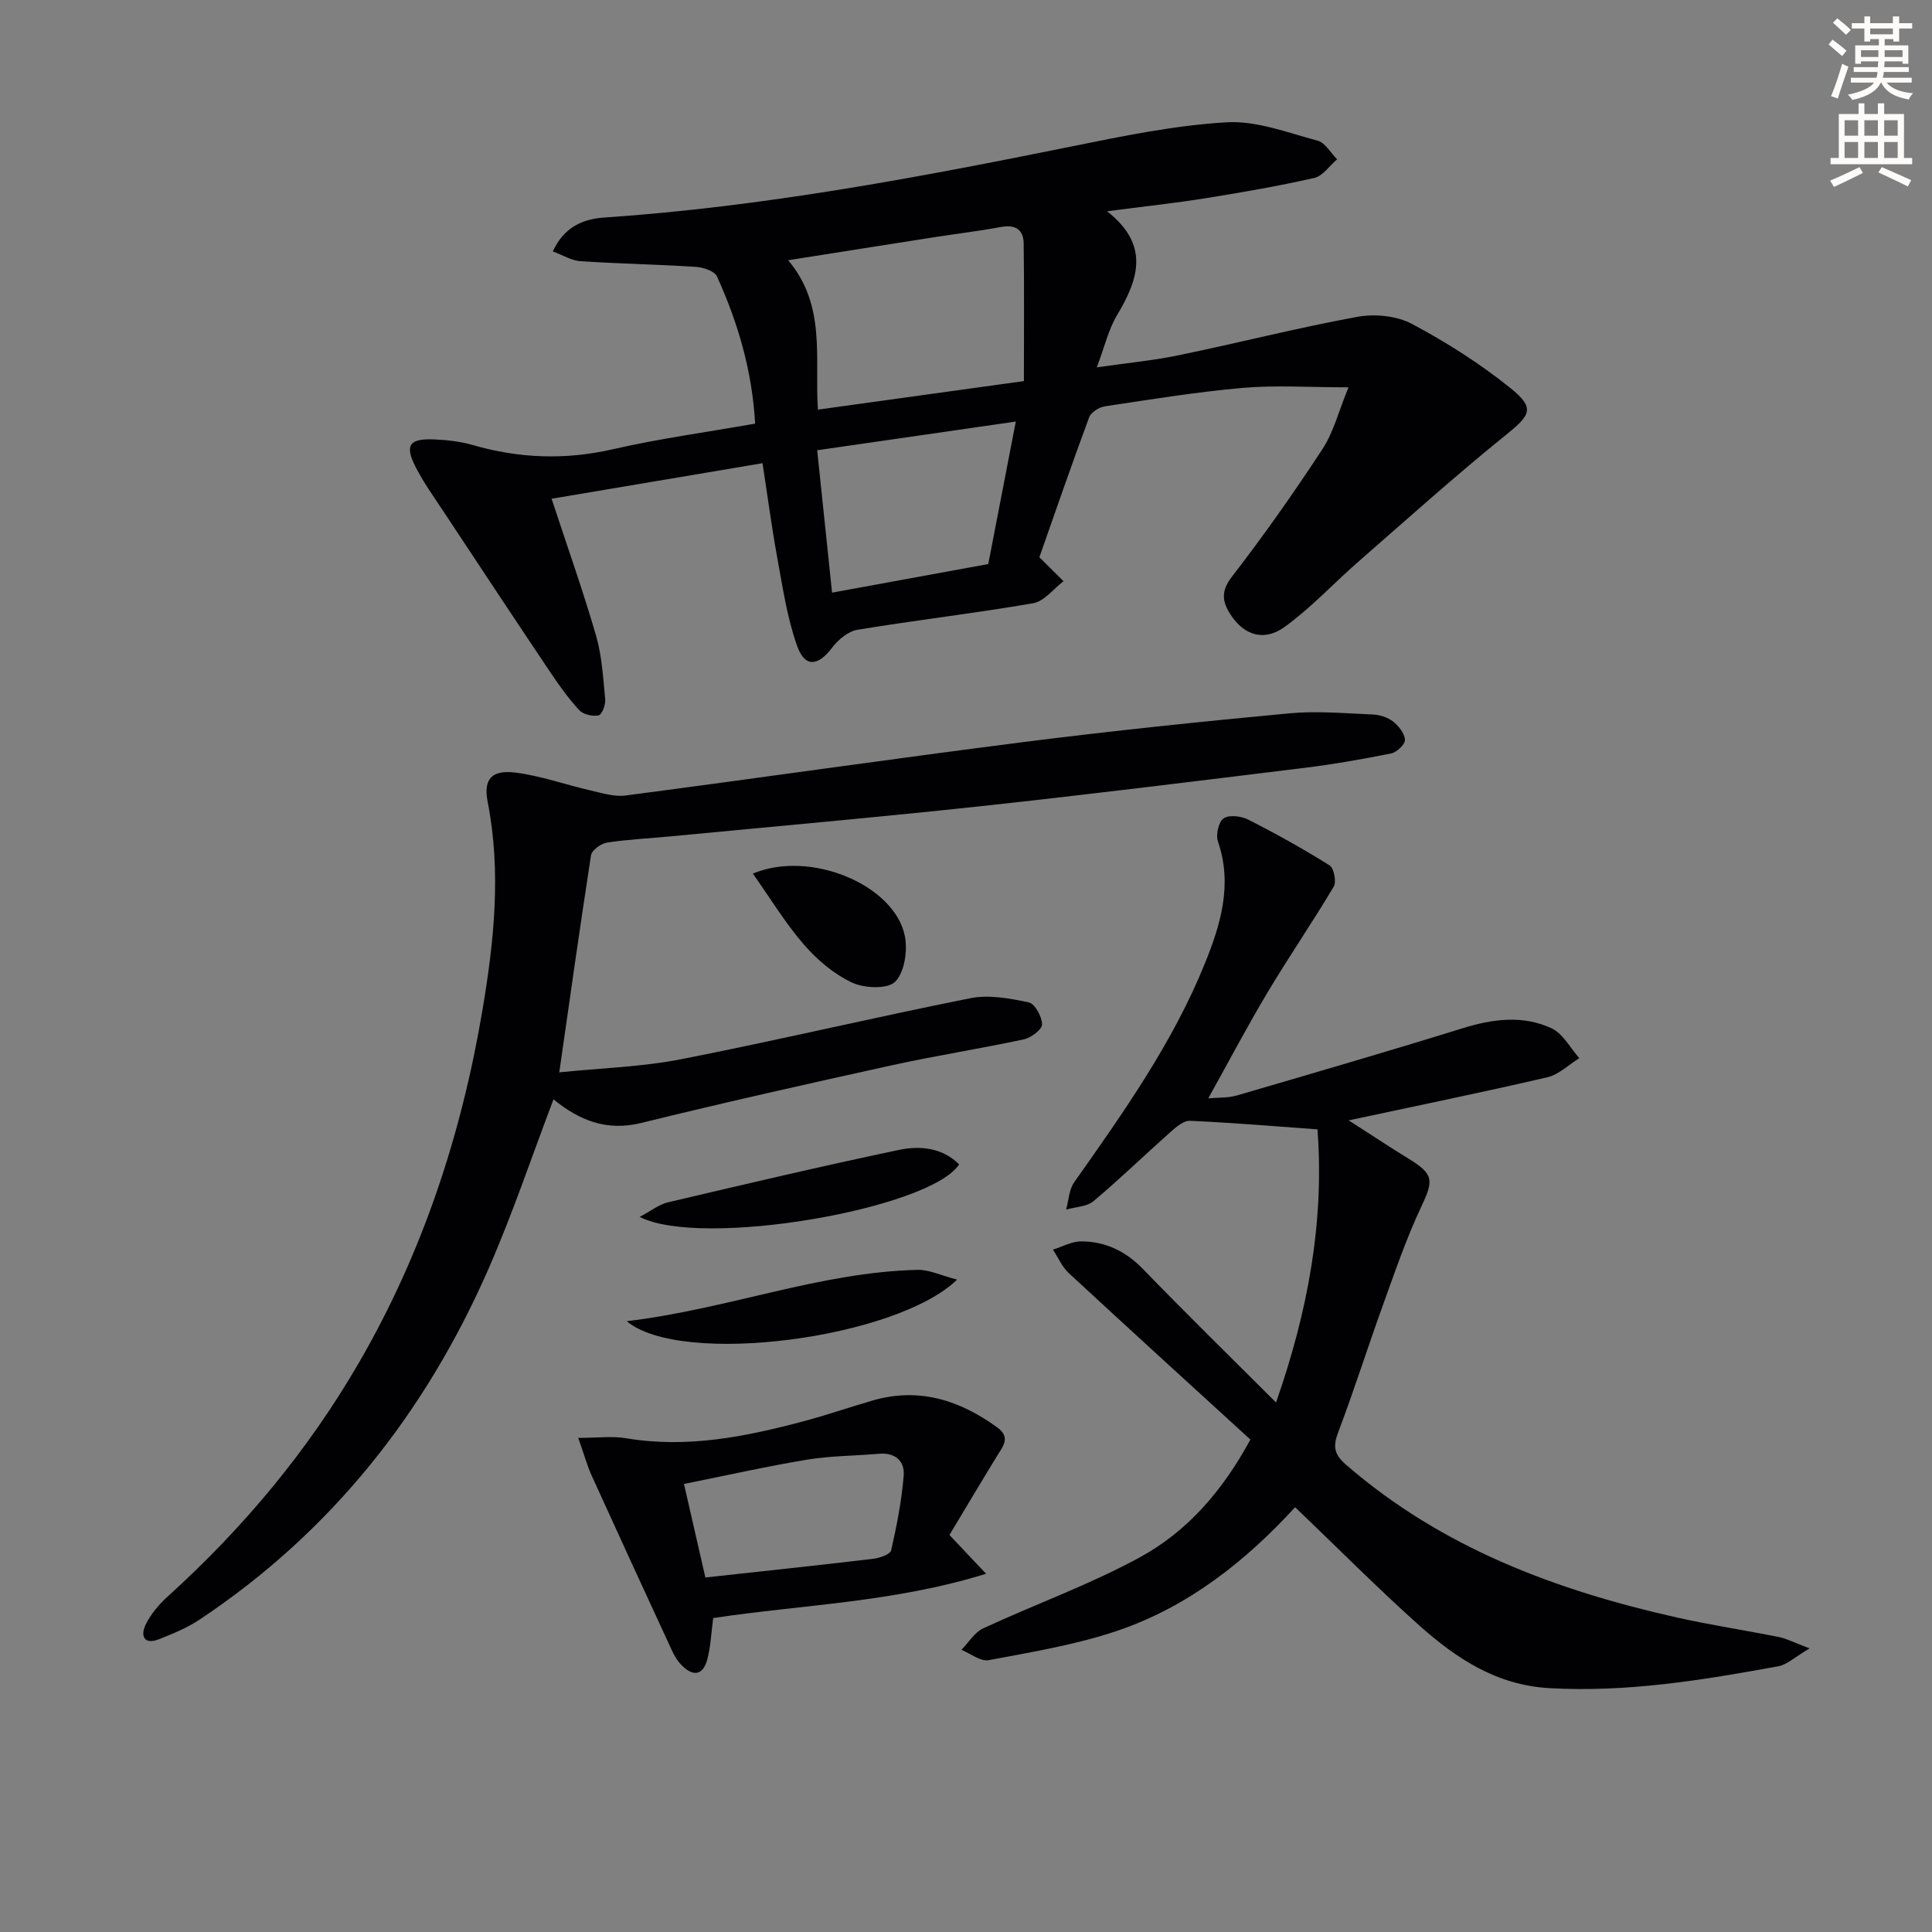
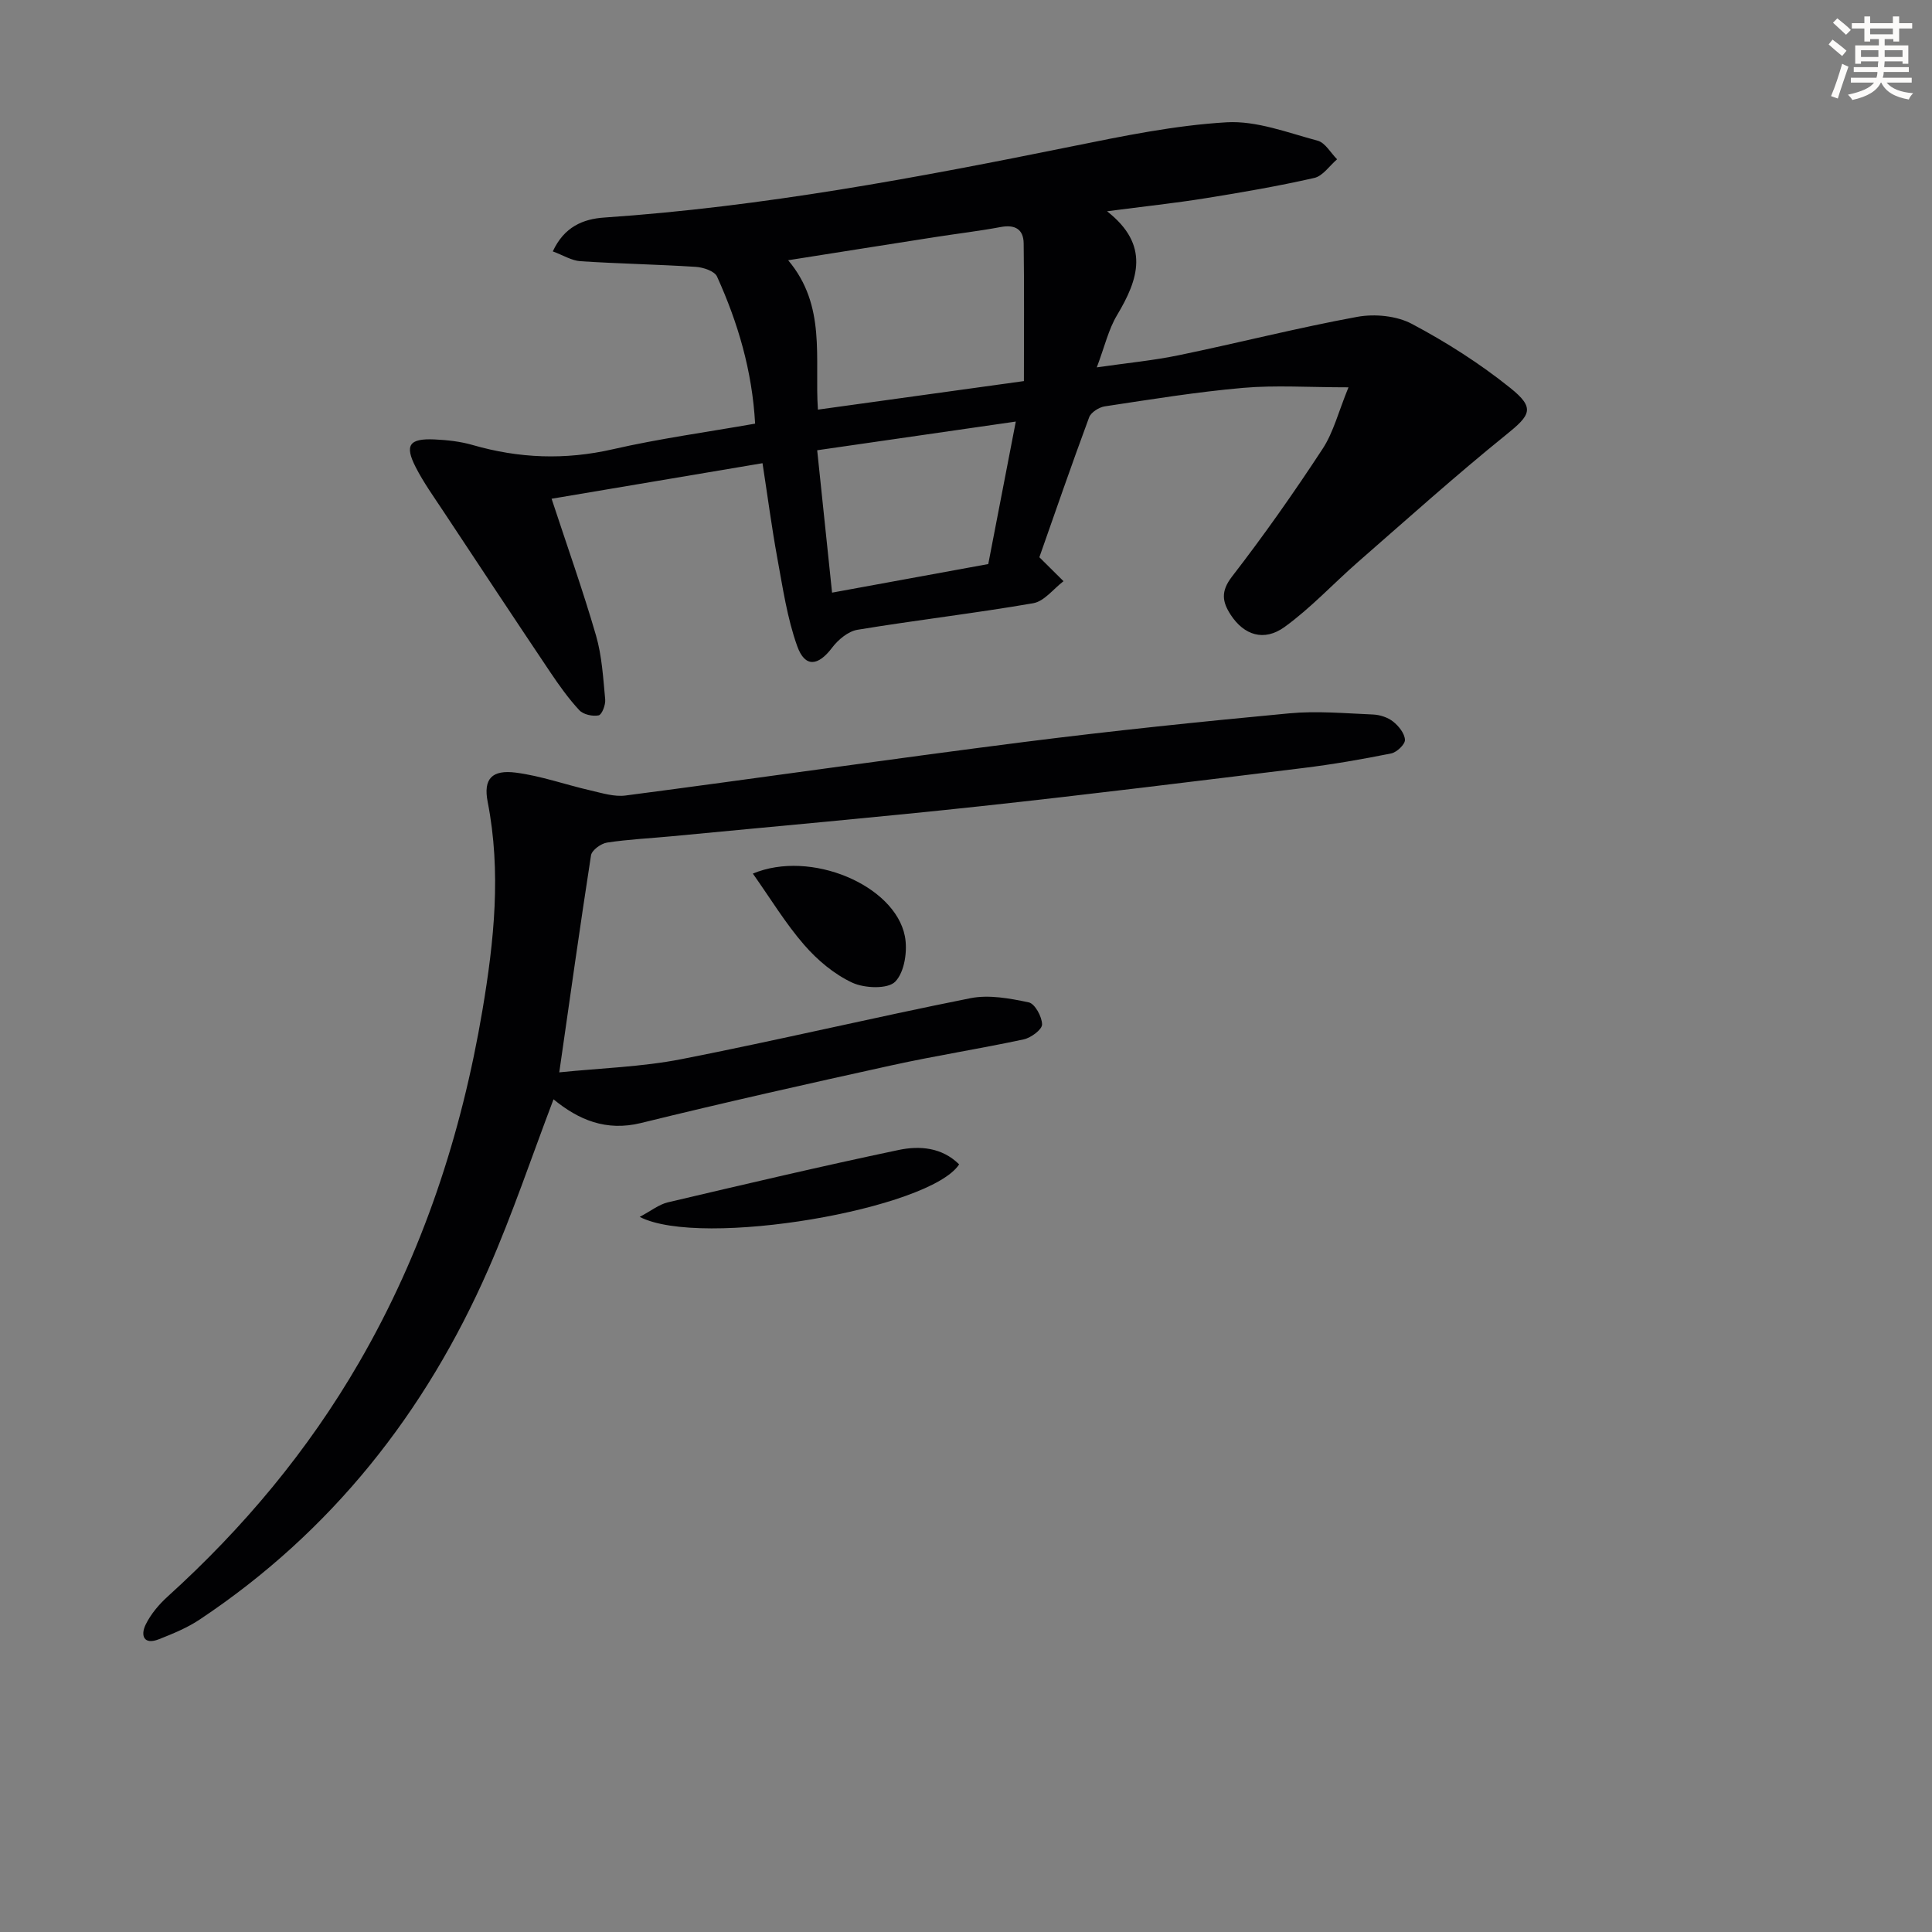
<svg xmlns="http://www.w3.org/2000/svg" enable-background="new 0 0 400 400" viewBox="0 0 400 400">
  <rect x="0" y="0" width="400" height="400" fill="#808080" stroke="none" />
  <path d="m378.6 9.2.8-1c.9.7 1.9 1.4 2.9 2.3l-.9 1.1c-1.1-.9-2-1.7-2.8-2.4zm.5 10.7c.9-2.1 1.6-4.3 2.3-6.7.4.2.8.4 1.3.6-.7 2.1-1.5 4.3-2.2 6.6zm.4-15.2.9-.9c1 .8 2 1.6 2.8 2.4l-1 1c-1-.9-1.9-1.8-2.7-2.5zm12.5-1.3h1.2v1.4h2.7v1.1h-2.7v2.7h-1.2v-.5h-1.8v1.3h4.9v3.8h-1.2v-.5h-3.7c0 .4-.1.9-.1 1.2h5.1v1h-5.2c0 .5-.1.9-.2 1.2h6v1h-5.2c1.1 1.3 2.9 2 5.5 2.2-.4.4-.7.8-.9 1.3-2.9-.5-4.8-1.6-5.7-3.5h-.1c-.8 1.7-2.7 2.9-5.9 3.6-.2-.4-.6-.8-.9-1.1 2.8-.6 4.6-1.4 5.4-2.5h-4.8v-1h5.3c.1-.3.2-.7.2-1.2h-4.9v-1h5c0-.4 0-.8.1-1.2h-3.6v.5h-1.2v-3.8h4.9v-1.3h-1.8v.5h-1.2v-2.7h-2.6v-1.1h2.6v-1.4h1.2v1.4h4.7v-1.4zm-6.7 8.4h3.6c0-.4 0-.9 0-1.4h-3.6zm1.9-4.7h4.7v-1.2h-4.7zm6.7 3.3h-3.7v1.4h3.7z" fill="#fcfbfa" />
-   <path d="m384.7 21.4h1.3v2.2h2.8v-2.2h1.3v2.2h4.1v9.1h1.7v1.3h-16.9v-1.3h1.7v-9.1h4.1v-2.2zm.3 13.2.7 1.2c-1.8.9-3.8 1.9-6 2.9-.2-.4-.5-.8-.8-1.3 2.4-1 4.4-2 6.1-2.8zm-3.1-6.5h2.8v-3.2h-2.8zm0 4.6h2.8v-3.3h-2.8zm4.1-4.6h2.8v-3.2h-2.8zm0 4.6h2.8v-3.3h-2.8zm3.6 1.9c2.1.9 4.1 1.8 6.1 2.7l-.7 1.3c-2.2-1.1-4.2-2-6.1-2.9zm3.3-9.7h-2.8v3.2h2.8zm-2.8 7.8h2.8v-3.3h-2.8z" fill="#fcfbfa" />
  <g fill="#010103">
    <path d="m157.87 95.9c-15.13 2.55-29.33 4.94-43.67 7.36 3.2 9.73 6.48 18.95 9.2 28.32 1.23 4.25 1.48 8.8 1.9 13.24.1 1.11-.68 3.15-1.36 3.29-1.24.25-3.16-.17-3.99-1.06-2.24-2.41-4.18-5.14-6.03-7.89-7.4-11.03-14.72-22.11-22.05-33.19-2.01-3.05-4.17-6.04-5.82-9.28-2.32-4.54-1.31-5.95 3.92-5.71 2.64.12 5.34.42 7.87 1.15 9.62 2.78 19.16 3.14 29.01.89 9.65-2.21 19.5-3.55 29.49-5.31-.61-10.99-3.57-20.92-7.89-30.46-.51-1.12-2.84-1.9-4.39-2-7.96-.51-15.94-.65-23.89-1.17-1.82-.12-3.57-1.24-5.72-2.03 2.35-5.07 6.23-6.71 10.65-7.01 32.72-2.22 64.84-8.25 96.91-14.75 10.57-2.14 21.23-4.34 31.95-4.97 6.2-.36 12.63 2.15 18.85 3.81 1.57.42 2.69 2.52 4.02 3.85-1.56 1.33-2.95 3.46-4.72 3.86-7.44 1.69-14.97 2.99-22.51 4.2-6.35 1.02-12.76 1.7-20.4 2.7 8.93 6.98 6.51 14.09 2.06 21.53-1.75 2.92-2.53 6.41-4.18 10.79 6.42-.93 11.77-1.43 17-2.52 12.31-2.54 24.54-5.67 36.92-7.94 3.61-.66 8.14-.23 11.32 1.46 7.14 3.79 14.08 8.21 20.38 13.27 5.2 4.17 4.19 5.6-.91 9.71-10.45 8.44-20.45 17.43-30.58 26.27-5.11 4.46-9.77 9.53-15.24 13.49-4.3 3.11-8.42 1.67-11.14-2.47-1.78-2.72-2.13-4.88.24-7.95 6.61-8.55 12.84-17.41 18.76-26.45 2.26-3.45 3.29-7.7 5.36-12.74-8.32 0-15.11-.47-21.8.11-9.59.84-19.11 2.39-28.64 3.83-1.21.18-2.88 1.24-3.26 2.28-3.69 9.96-7.15 20-10.3 28.96 1.94 1.92 3.47 3.44 5 4.96-2.08 1.58-3.98 4.16-6.27 4.56-12.09 2.09-24.3 3.5-36.4 5.5-1.92.32-3.99 2.05-5.23 3.69-2.88 3.83-5.62 4.2-7.23-.29-2.1-5.85-3-12.16-4.14-18.32-1.15-6.32-1.99-12.71-3.05-19.57zm11.47-11.09c14.39-1.99 28.28-3.92 42.65-5.91 0-9.76.08-19.14-.05-28.52-.04-2.9-1.78-3.93-4.73-3.38-4.56.85-9.18 1.39-13.76 2.11-9.77 1.52-19.54 3.08-30.27 4.77 7.96 9.44 5.44 20.31 6.16 30.93zm35.27 31.97c1.91-9.91 3.76-19.48 5.7-29.5-14.41 2.08-27.67 4-41.12 5.94 1.06 10.17 2.06 19.7 3.08 29.48 11.04-2.02 21.62-3.95 32.34-5.92z" />
-     <path d="m268.14 312.05c-10.33 11.27-22.23 20.65-36.85 25.6-8.58 2.9-17.66 4.38-26.59 6.07-1.69.32-3.76-1.37-5.65-2.14 1.49-1.51 2.7-3.6 4.5-4.44 10.8-5.02 22.11-9.06 32.53-14.76 9.71-5.31 17.02-13.67 22.8-24.33-12.59-11.51-25.13-22.92-37.57-34.44-1.41-1.3-2.22-3.24-3.31-4.89 1.95-.6 3.9-1.71 5.84-1.71 5 .02 9.19 2 12.79 5.72 8.89 9.18 18.03 18.12 27.56 27.64 6.59-18.84 10.02-37.35 8.58-56.55-8.91-.64-17.64-1.38-26.38-1.77-1.31-.06-2.87 1.27-4.02 2.29-5.35 4.75-10.49 9.74-15.96 14.34-1.4 1.17-3.76 1.2-5.68 1.75.53-1.91.6-4.15 1.68-5.67 10.18-14.42 20.39-28.83 27.06-45.32 3.26-8.06 5.75-16.3 2.7-25.19-.48-1.39.11-4.08 1.16-4.81 1.13-.79 3.64-.49 5.08.24 5.75 2.92 11.41 6.07 16.87 9.49.9.57 1.45 3.39.85 4.4-4.4 7.41-9.29 14.52-13.71 21.92-4.16 6.96-7.94 14.15-12.26 21.91 2.04-.19 4.08-.06 5.93-.6 15.59-4.55 31.18-9.09 46.69-13.9 6.26-1.94 12.49-2.78 18.46 0 2.36 1.1 3.85 4.07 5.74 6.18-2.2 1.36-4.24 3.41-6.63 3.96-13.4 3.12-26.88 5.87-41.12 8.92 4.32 2.77 8.35 5.44 12.46 7.97 5.19 3.19 5.15 4.44 2.55 9.95-3.11 6.58-5.46 13.53-7.94 20.39-3.16 8.73-5.95 17.59-9.24 26.26-1.12 2.96-.85 4.58 1.64 6.74 19.82 17.19 43.45 26 68.54 31.63 6.95 1.56 14.02 2.61 21.01 4.02 1.68.34 3.26 1.18 6.41 2.36-3.02 1.77-4.63 3.36-6.47 3.7-15.67 2.87-31.34 5.45-47.44 4.53-10.94-.62-19.21-6.15-26.84-12.92-8.68-7.75-16.87-16.03-25.77-24.54z" />
    <path d="m115.79 222.02c8.56-.88 17.05-1.12 25.28-2.73 20-3.92 39.84-8.64 59.83-12.62 3.85-.77 8.15.03 12.09.86 1.27.27 2.75 2.97 2.76 4.57.01 1.06-2.3 2.77-3.8 3.09-9.09 1.95-18.29 3.38-27.37 5.38-17.33 3.81-34.65 7.7-51.88 11.94-7.22 1.77-12.93-.66-18.1-4.91-4.55 11.97-8.5 23.77-13.47 35.12-13.04 29.77-32.52 54.42-59.76 72.57-2.59 1.73-5.56 2.95-8.48 4.1-3.12 1.23-3.83-.77-2.74-3.02 1.06-2.17 2.75-4.18 4.56-5.82 15.66-14.18 29.04-30.17 39.65-48.5 13.15-22.71 21.18-47.16 25.53-72.93 2.41-14.31 3.91-28.61 1.08-43.09-.94-4.79.88-6.71 5.87-6.06 5.21.68 10.26 2.5 15.42 3.68 2.39.55 4.93 1.36 7.27 1.05 27.49-3.6 54.93-7.57 82.43-11.07 18.28-2.32 36.62-4.22 54.96-5.94 5.73-.54 11.56 0 17.34.24 1.43.06 3.06.59 4.16 1.46 1.16.91 2.4 2.46 2.46 3.78.05.93-1.69 2.59-2.85 2.82-6.01 1.21-12.07 2.26-18.15 3.01-22.25 2.73-44.5 5.5-66.79 7.91-21.31 2.3-42.67 4.18-64.02 6.23-4.47.43-8.97.63-13.4 1.31-1.25.19-3.15 1.58-3.31 2.65-2.28 14.71-4.35 29.46-6.57 44.92z" />
-     <path d="m119.72 297.7c4.04 0 7.04-.41 9.9.07 12.62 2.13 24.75-.31 36.81-3.53 4.8-1.28 9.5-2.91 14.27-4.29 9.58-2.77 17.99-.06 25.77 5.58 2.85 2.06 1.17 3.93-.06 5.94-3.36 5.49-6.65 11.03-9.84 16.33 2.69 2.84 4.76 5.04 7.59 8.03-19.11 5.93-37.95 6.38-56.5 9.17-.41 3.04-.51 5.86-1.21 8.52-.93 3.52-3.07 3.59-5.42 1.15-.79-.82-1.41-1.86-1.89-2.9-5.56-12.03-11.11-24.08-16.59-36.15-.95-2.06-1.55-4.29-2.83-7.92zm26.32 28.9c12.07-1.32 23.42-2.52 34.76-3.87 1.34-.16 3.52-.92 3.71-1.77 1.16-5.09 2.17-10.26 2.59-15.46.24-3.03-1.79-4.82-5.17-4.51-4.95.44-9.97.41-14.86 1.22-8.42 1.4-16.76 3.28-25.46 5.03 1.57 6.86 2.97 12.96 4.43 19.36z" />
-     <path d="m198.16 264.93c-12.57 12.23-57.17 18.06-68.4 8.61 21.06-2.52 39.93-10.15 60.21-10.63 2.39-.06 4.81 1.15 8.19 2.02z" />
-     <path d="m198.58 241.07c-5.99 9.25-53.38 17.46-66.14 10.87 2.34-1.23 3.98-2.57 5.84-3.01 15.91-3.74 31.82-7.49 47.82-10.85 4.32-.9 8.93-.53 12.48 2.99z" />
+     <path d="m198.58 241.07c-5.99 9.25-53.38 17.46-66.14 10.87 2.34-1.23 3.98-2.57 5.84-3.01 15.91-3.74 31.82-7.49 47.82-10.85 4.32-.9 8.93-.53 12.48 2.99" />
    <path d="m155.87 180.87c11.97-5.02 29.39 2.41 31.47 12.94.6 3.02-.06 7.46-1.99 9.43-1.54 1.58-6.36 1.39-8.9.21-3.75-1.75-7.22-4.67-9.96-7.83-3.84-4.41-6.91-9.5-10.62-14.75z" />
  </g>
</svg>